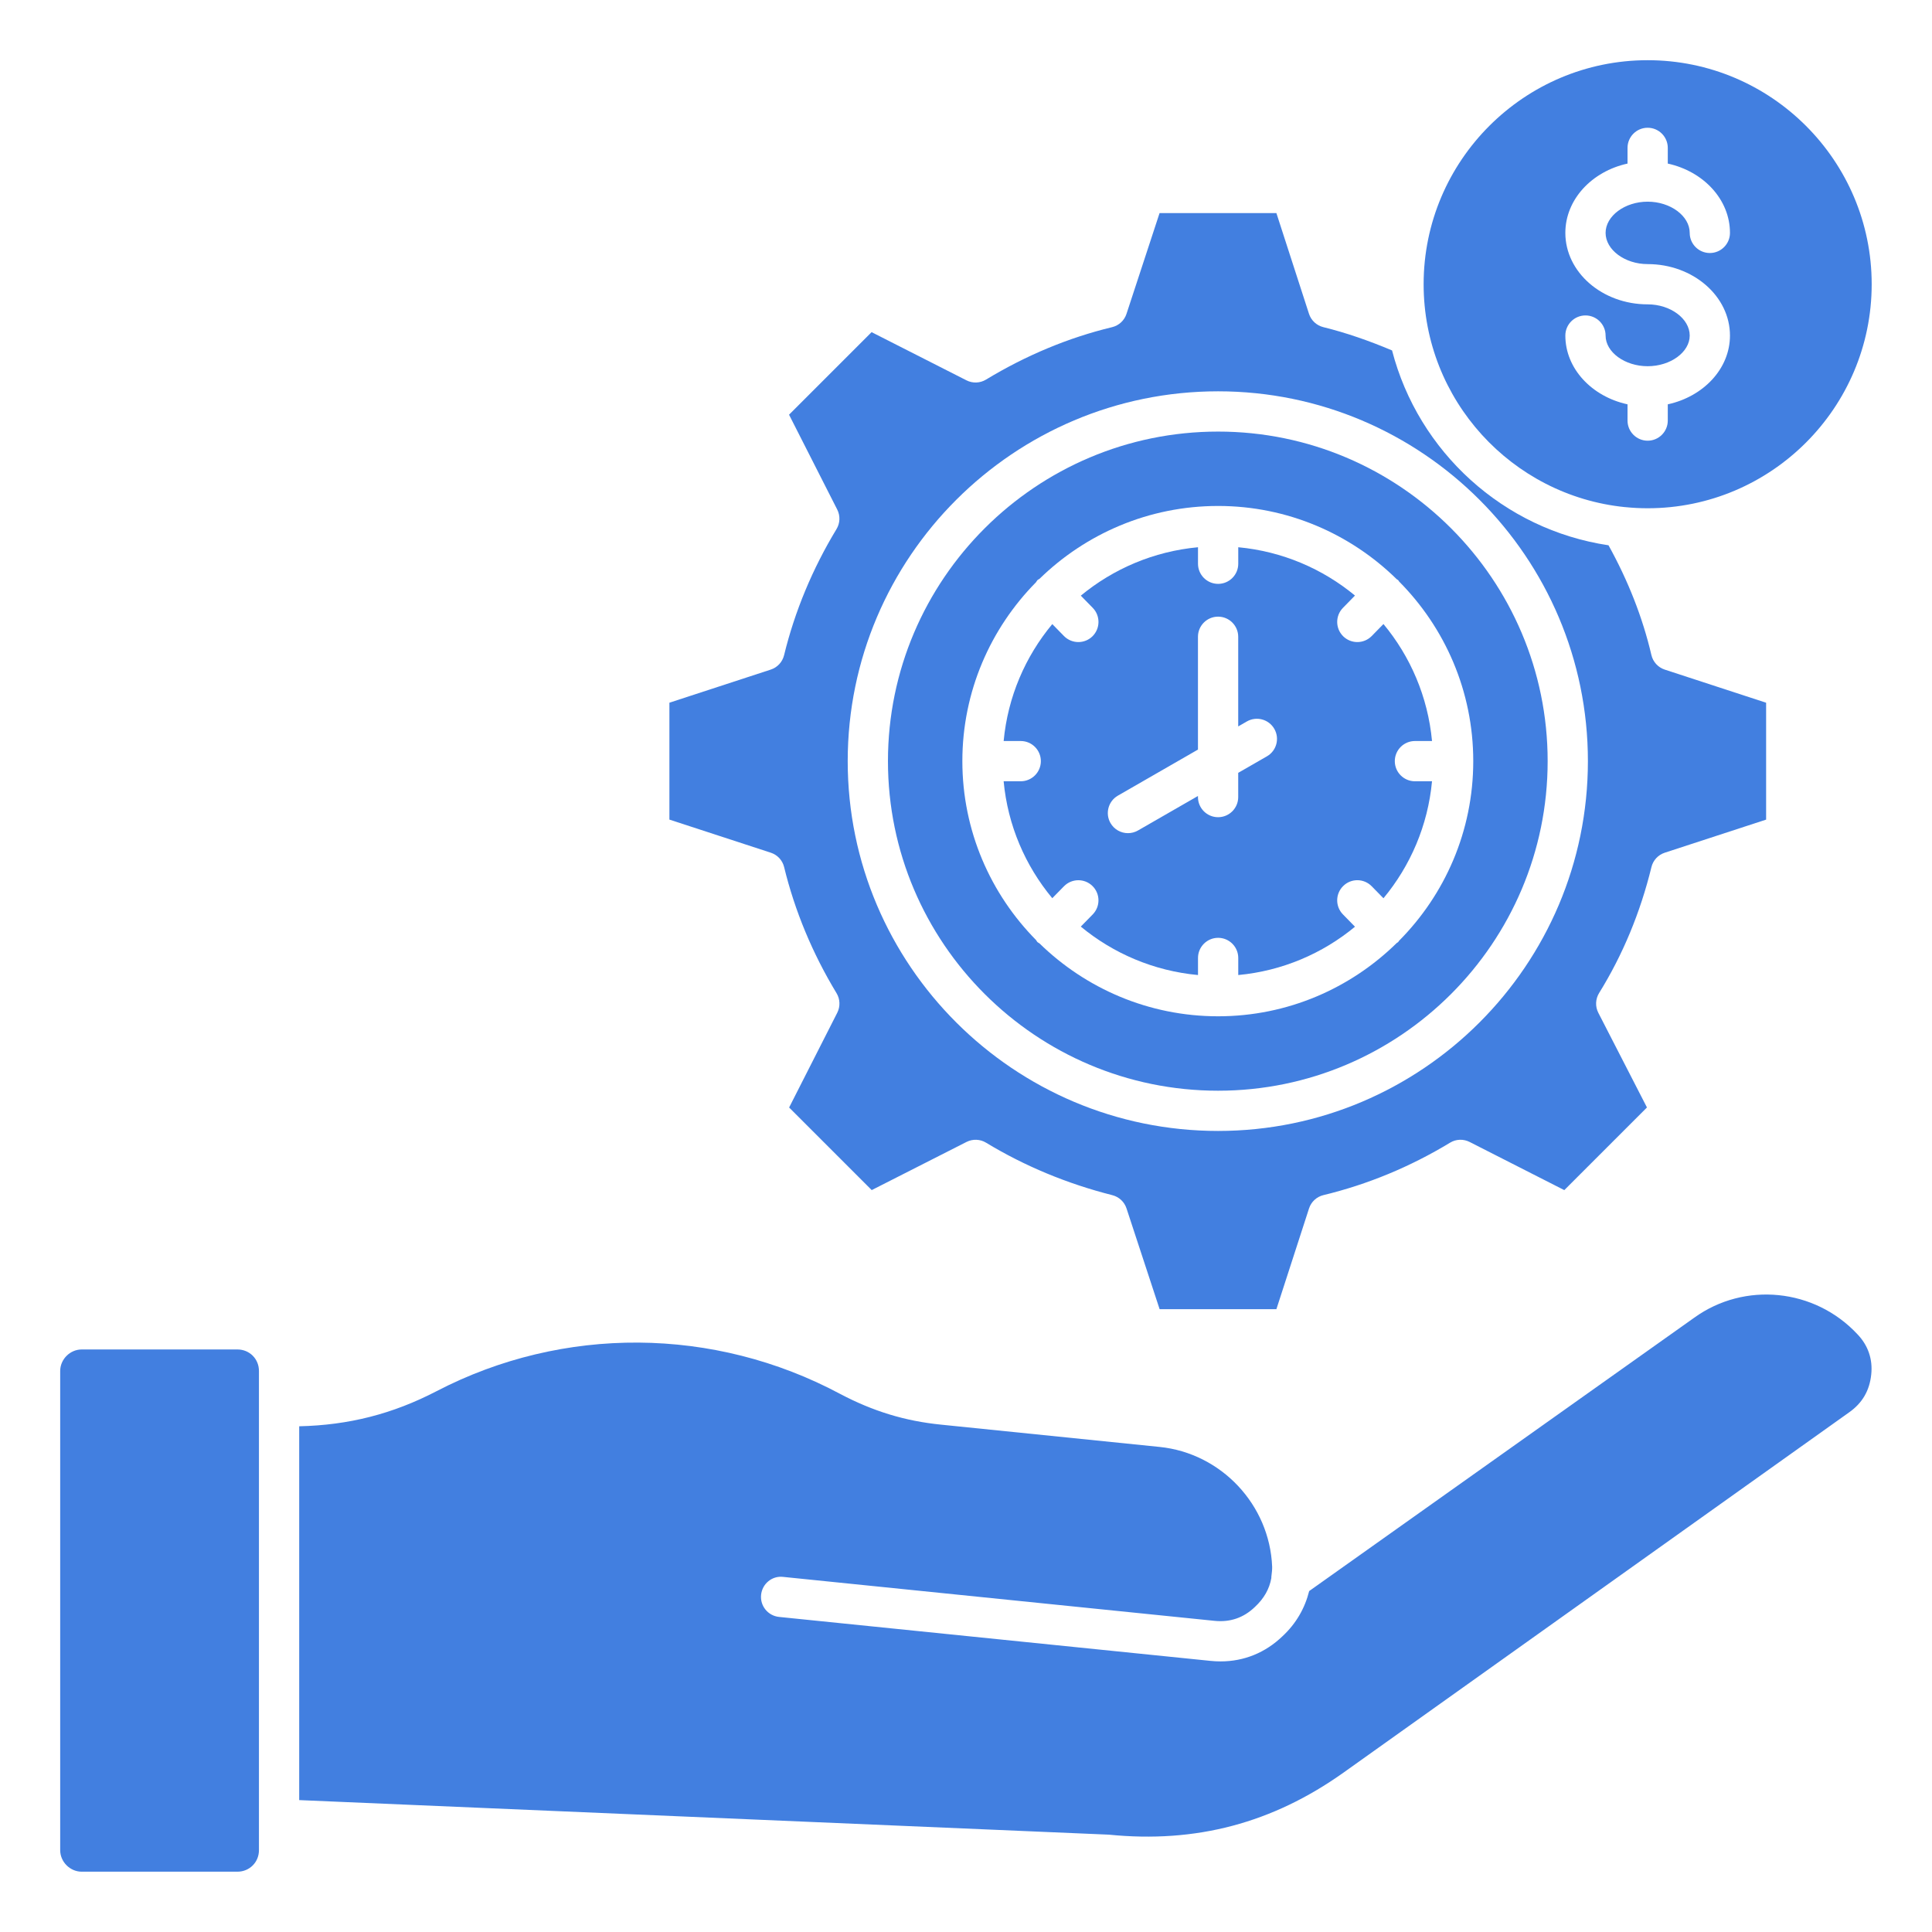
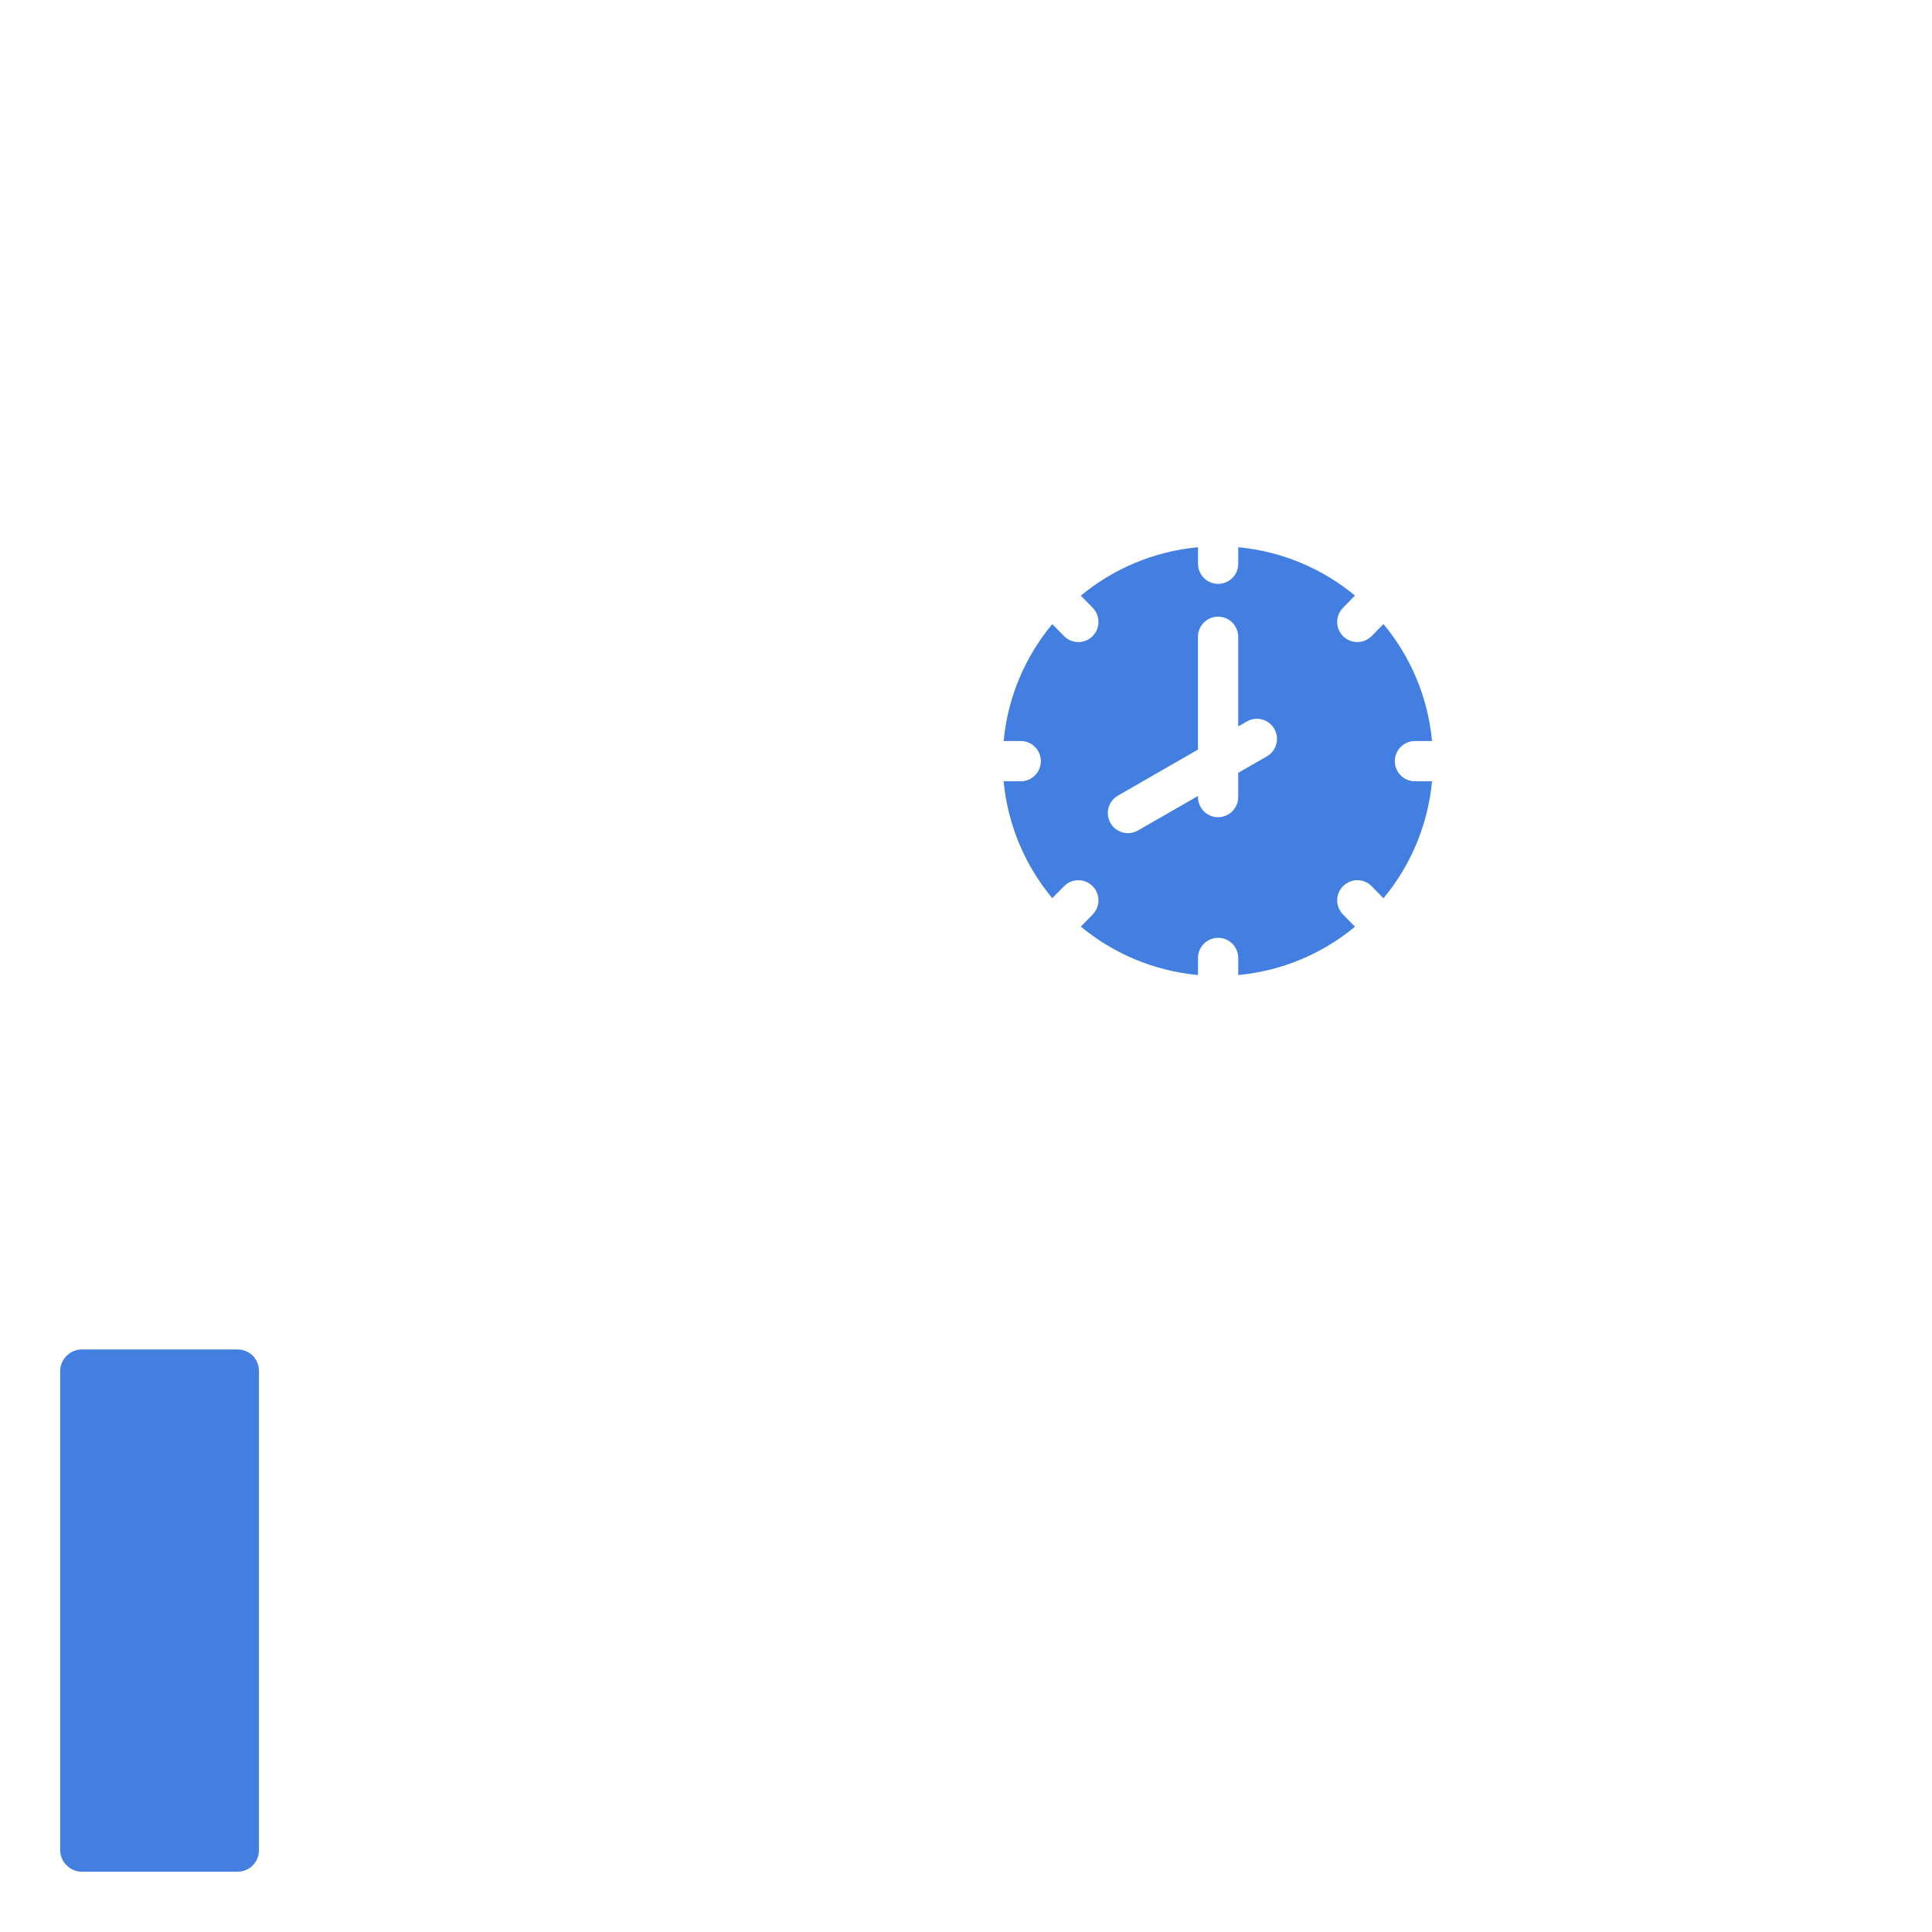
<svg xmlns="http://www.w3.org/2000/svg" id="Layer_1" height="300" viewBox="0 0 96 96" width="300">
  <g width="100%" height="100%" transform="matrix(1,0,0,1,0,0)">
    <g>
      <path d="m50.718 38.821h-.848c.206 2.196 1.078 4.201 2.417 5.81l.581-.593c.387-.394 1.02-.401 1.414-.015.395.386.401 1.02.015 1.414l-.593.605c1.613 1.333 3.623 2.202 5.824 2.407v-.849c0-.552.448-1 1-1s1 .448 1 1v.849c2.192-.205 4.194-1.071 5.8-2.401l-.598-.611c-.387-.395-.38-1.028.015-1.414.394-.388 1.027-.381 1.414.015l.584.596c1.337-1.609 2.208-3.615 2.413-5.813h-.849c-.552 0-1-.448-1-1s.448-1 1-1h.849c-.205-2.198-1.076-4.204-2.413-5.813l-.583.596c-.196.2-.456.3-.715.3-.252 0-.505-.095-.7-.285-.395-.387-.401-1.02-.015-1.415l.598-.611c-1.607-1.33-3.609-2.196-5.8-2.401v.82c0 .552-.448 1-1 1s-1-.448-1-1v-.82c-2.201.205-4.21 1.073-5.823 2.406l.593.606c.386.395.379 1.028-.015 1.415-.195.19-.447.285-.7.285-.259 0-.519-.101-.715-.3l-.58-.593c-1.339 1.608-2.211 3.614-2.417 5.81h.849c.552 0 1 .448 1 1s-.449 1-1.002 1zm4.831.713 3.977-2.288v-5.605c0-.552.448-1 1-1s1 .448 1 1v4.455l.429-.247c.479-.275 1.089-.111 1.365.368.275.479.111 1.09-.368 1.365l-1.426.82v1.204c0 .552-.448 1-1 1s-1-.448-1-1v-.054l-2.98 1.714c-.157.09-.329.133-.498.133-.346 0-.683-.18-.868-.501-.275-.478-.11-1.089.369-1.364z" fill="#427fe0" fill-opacity="1" data-original-color="#000000ff" stroke="none" stroke-opacity="1" />
-       <path d="m60.526 54.197c9.03 0 16.376-7.347 16.376-16.376s-7.347-16.376-16.376-16.376c-9.045 0-16.404 7.347-16.404 16.376s7.358 16.376 16.404 16.376zm-9.047-25.266c.026-.033.039-.072.07-.103s.071-.042.105-.068c2.292-2.235 5.421-3.619 8.872-3.619 3.453 0 6.584 1.391 8.874 3.638.023.019.053.027.075.049.021.02.028.047.046.068 2.275 2.293 3.684 5.446 3.684 8.924 0 3.479-1.41 6.633-3.687 8.927-.018.02-.024.045-.044.064-.021.021-.05.029-.073.048-2.289 2.248-5.421 3.64-8.875 3.64-3.452 0-6.582-1.384-8.874-3.621-.033-.025-.072-.037-.103-.067-.03-.029-.042-.067-.067-.099-2.262-2.29-3.663-5.43-3.663-8.892 0-3.46 1.4-6.598 3.66-8.889z" fill="#427fe0" fill-opacity="1" data-original-color="#000000ff" stroke="none" stroke-opacity="1" />
-       <path d="m38.962 43.083c.532 2.183 1.409 4.292 2.605 6.267.179.295.192.662.037.97l-2.393 4.711 4.104 4.104 4.711-2.393c.309-.155.676-.142.97.037 1.917 1.162 4.028 2.039 6.275 2.608.332.084.597.332.704.656l1.646 5.01h5.802l1.623-5.01c.108-.329.379-.578.715-.659 2.197-.53 4.314-1.406 6.292-2.605.296-.181.666-.193.975-.034l4.701 2.391 4.107-4.107-2.414-4.699c-.163-.313-.148-.688.037-.988 1.175-1.896 2.049-4.001 2.6-6.258.082-.337.333-.607.663-.714l5.035-1.644v-5.808l-5.035-1.645c-.333-.108-.585-.383-.665-.724-.438-1.876-1.163-3.706-2.131-5.454-5.228-.781-9.449-4.644-10.756-9.682-1.141-.481-2.287-.88-3.414-1.157-.336-.083-.606-.333-.713-.662l-1.62-5.006h-5.805l-1.643 5.006c-.107.331-.379.582-.717.663-2.164.521-4.271 1.398-6.264 2.605-.295.179-.662.193-.97.037l-4.715-2.395-4.102 4.102 2.395 4.715c.156.308.142.675-.037.97-1.196 1.975-2.073 4.084-2.605 6.267-.083.337-.333.607-.663.714l-5.035 1.645v5.808l5.035 1.644c.332.107.583.377.665.714zm21.564-23.639c10.133 0 18.376 8.244 18.376 18.376s-8.244 18.376-18.376 18.376c-10.148 0-18.404-8.244-18.404-18.376s8.256-18.376 18.404-18.376z" fill="#427fe0" fill-opacity="1" data-original-color="#000000ff" stroke="none" stroke-opacity="1" />
-       <path d="m80.731 25.197c.007.001.014 0 .02.001.369.037.742.057 1.12.057 6.138 0 11.132-4.994 11.132-11.132s-4.994-11.132-11.132-11.132-11.132 4.994-11.132 11.132c0 5.753 4.387 10.502 9.992 11.074zm1.14-10.074c-2.255 0-4.09-1.593-4.09-3.551 0-1.659 1.316-3.056 3.09-3.444v-.78c0-.552.448-1 1-1s1 .448 1 1v.78c1.773.388 3.09 1.785 3.09 3.444 0 .552-.448 1-1 1s-1-.448-1-1c0-.841-.957-1.551-2.09-1.551s-2.09.71-2.09 1.551.957 1.551 2.09 1.551c2.255 0 4.09 1.593 4.09 3.551 0 1.646-1.316 3.031-3.09 3.417v.807c0 .552-.448 1-1 1s-1-.448-1-1v-.807c-1.773-.385-3.09-1.771-3.09-3.417 0-.552.448-1 1-1s1 .448 1 1c0 .826.957 1.523 2.09 1.523s2.09-.697 2.09-1.523c0-.841-.957-1.551-2.09-1.551z" fill="#427fe0" fill-opacity="1" data-original-color="#000000ff" stroke="none" stroke-opacity="1" />
-       <path d="m84.185 65.476-19.133 13.583c-.212.848-.646 1.612-1.323 2.242-.854.822-1.913 1.253-3.078 1.253-.169 0-.34-.009-.513-.027l-21.427-2.183c-.549-.056-.949-.546-.893-1.096.056-.549.542-.958 1.096-.893l21.43 2.183c.777.081 1.452-.15 2.011-.689.451-.419.719-.89.816-1.434.003-.05 0-.098.011-.147.017-.138.034-.275.03-.423-.124-3.074-2.528-5.637-5.593-5.948l-10.857-1.107c-1.785-.178-3.379-.664-5.015-1.527-6.271-3.352-13.764-3.402-20.049-.139-2.188 1.137-4.371 1.691-6.831 1.747v18.575l40.23 1.717c4.337.434 8.13-.576 11.652-3.077l25.143-17.914c.648-.461 1.004-1.072 1.088-1.87.083-.761-.156-1.455-.69-2.009-2.123-2.273-5.604-2.621-8.105-.817z" fill="#427fe0" fill-opacity="1" data-original-color="#000000ff" stroke="none" stroke-opacity="1" />
      <path d="m11.798 67.054h-7.738c-.58 0-1.069.49-1.069 1.069v23.811c0 .58.49 1.069 1.069 1.069h7.738c.6 0 1.069-.47 1.069-1.069v-23.811c.001-.6-.469-1.069-1.069-1.069z" fill="#427fe0" fill-opacity="1" data-original-color="#000000ff" stroke="none" stroke-opacity="1" />
    </g>
  </g>
</svg>